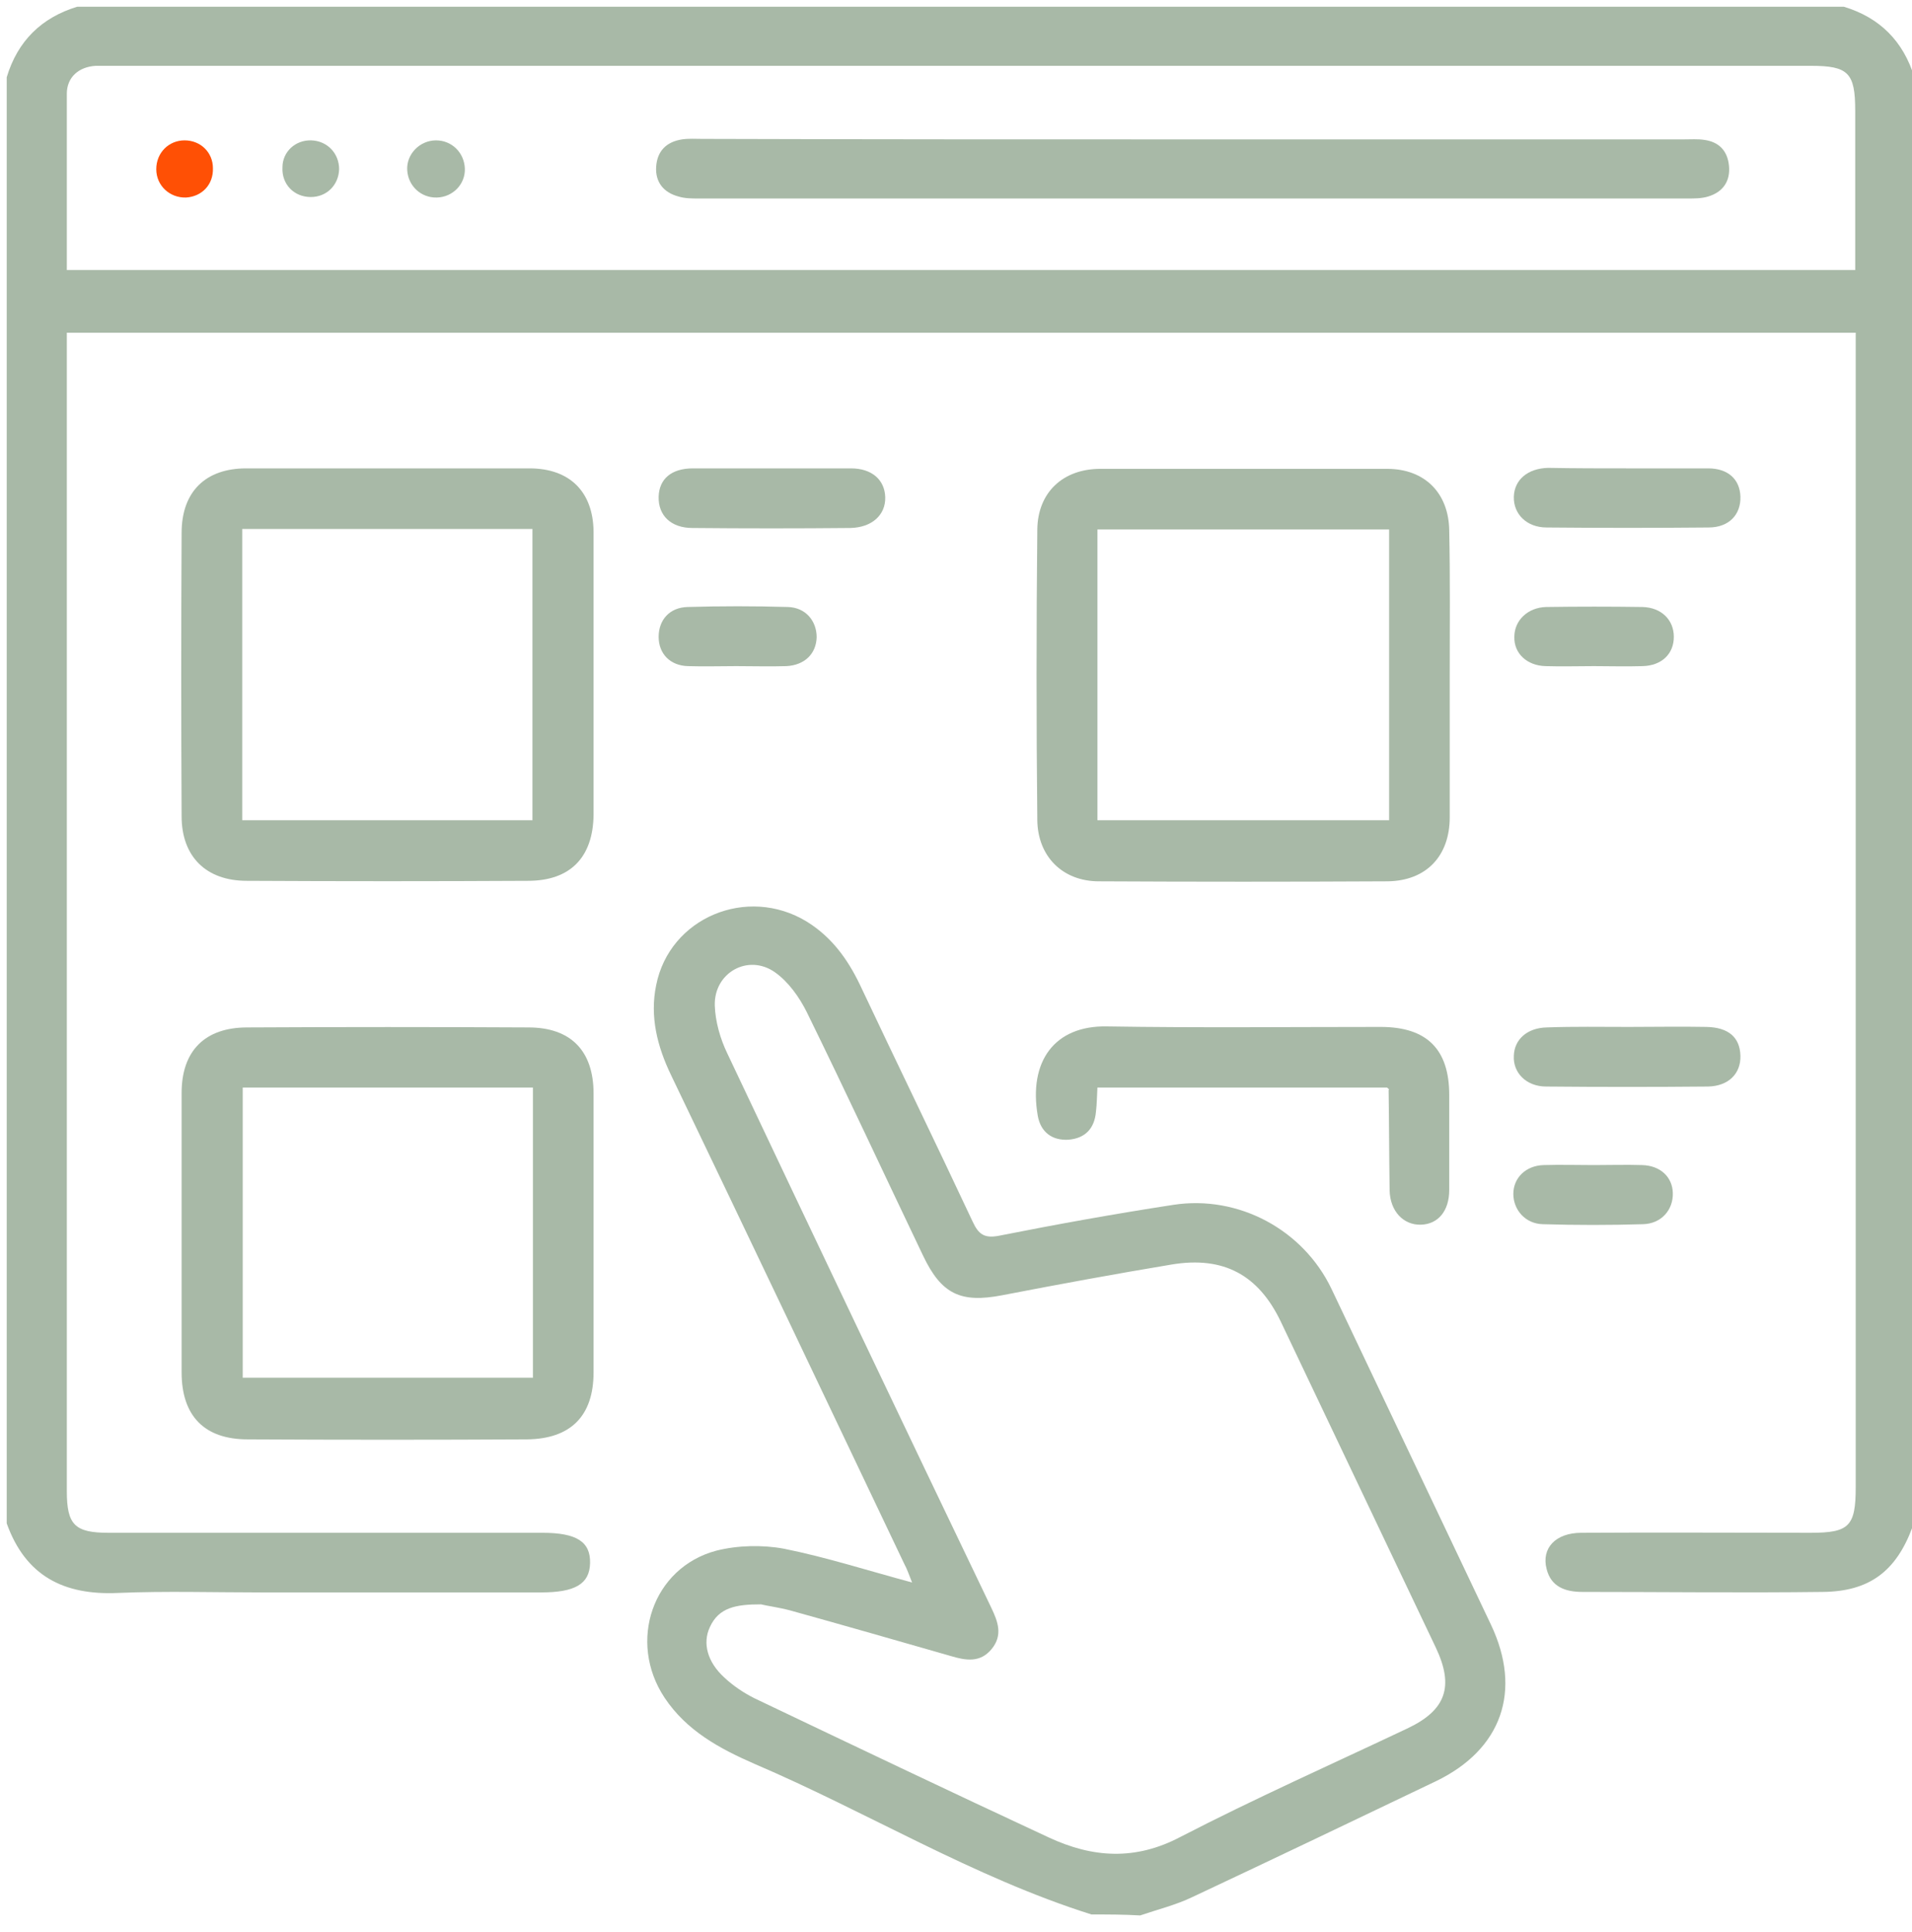
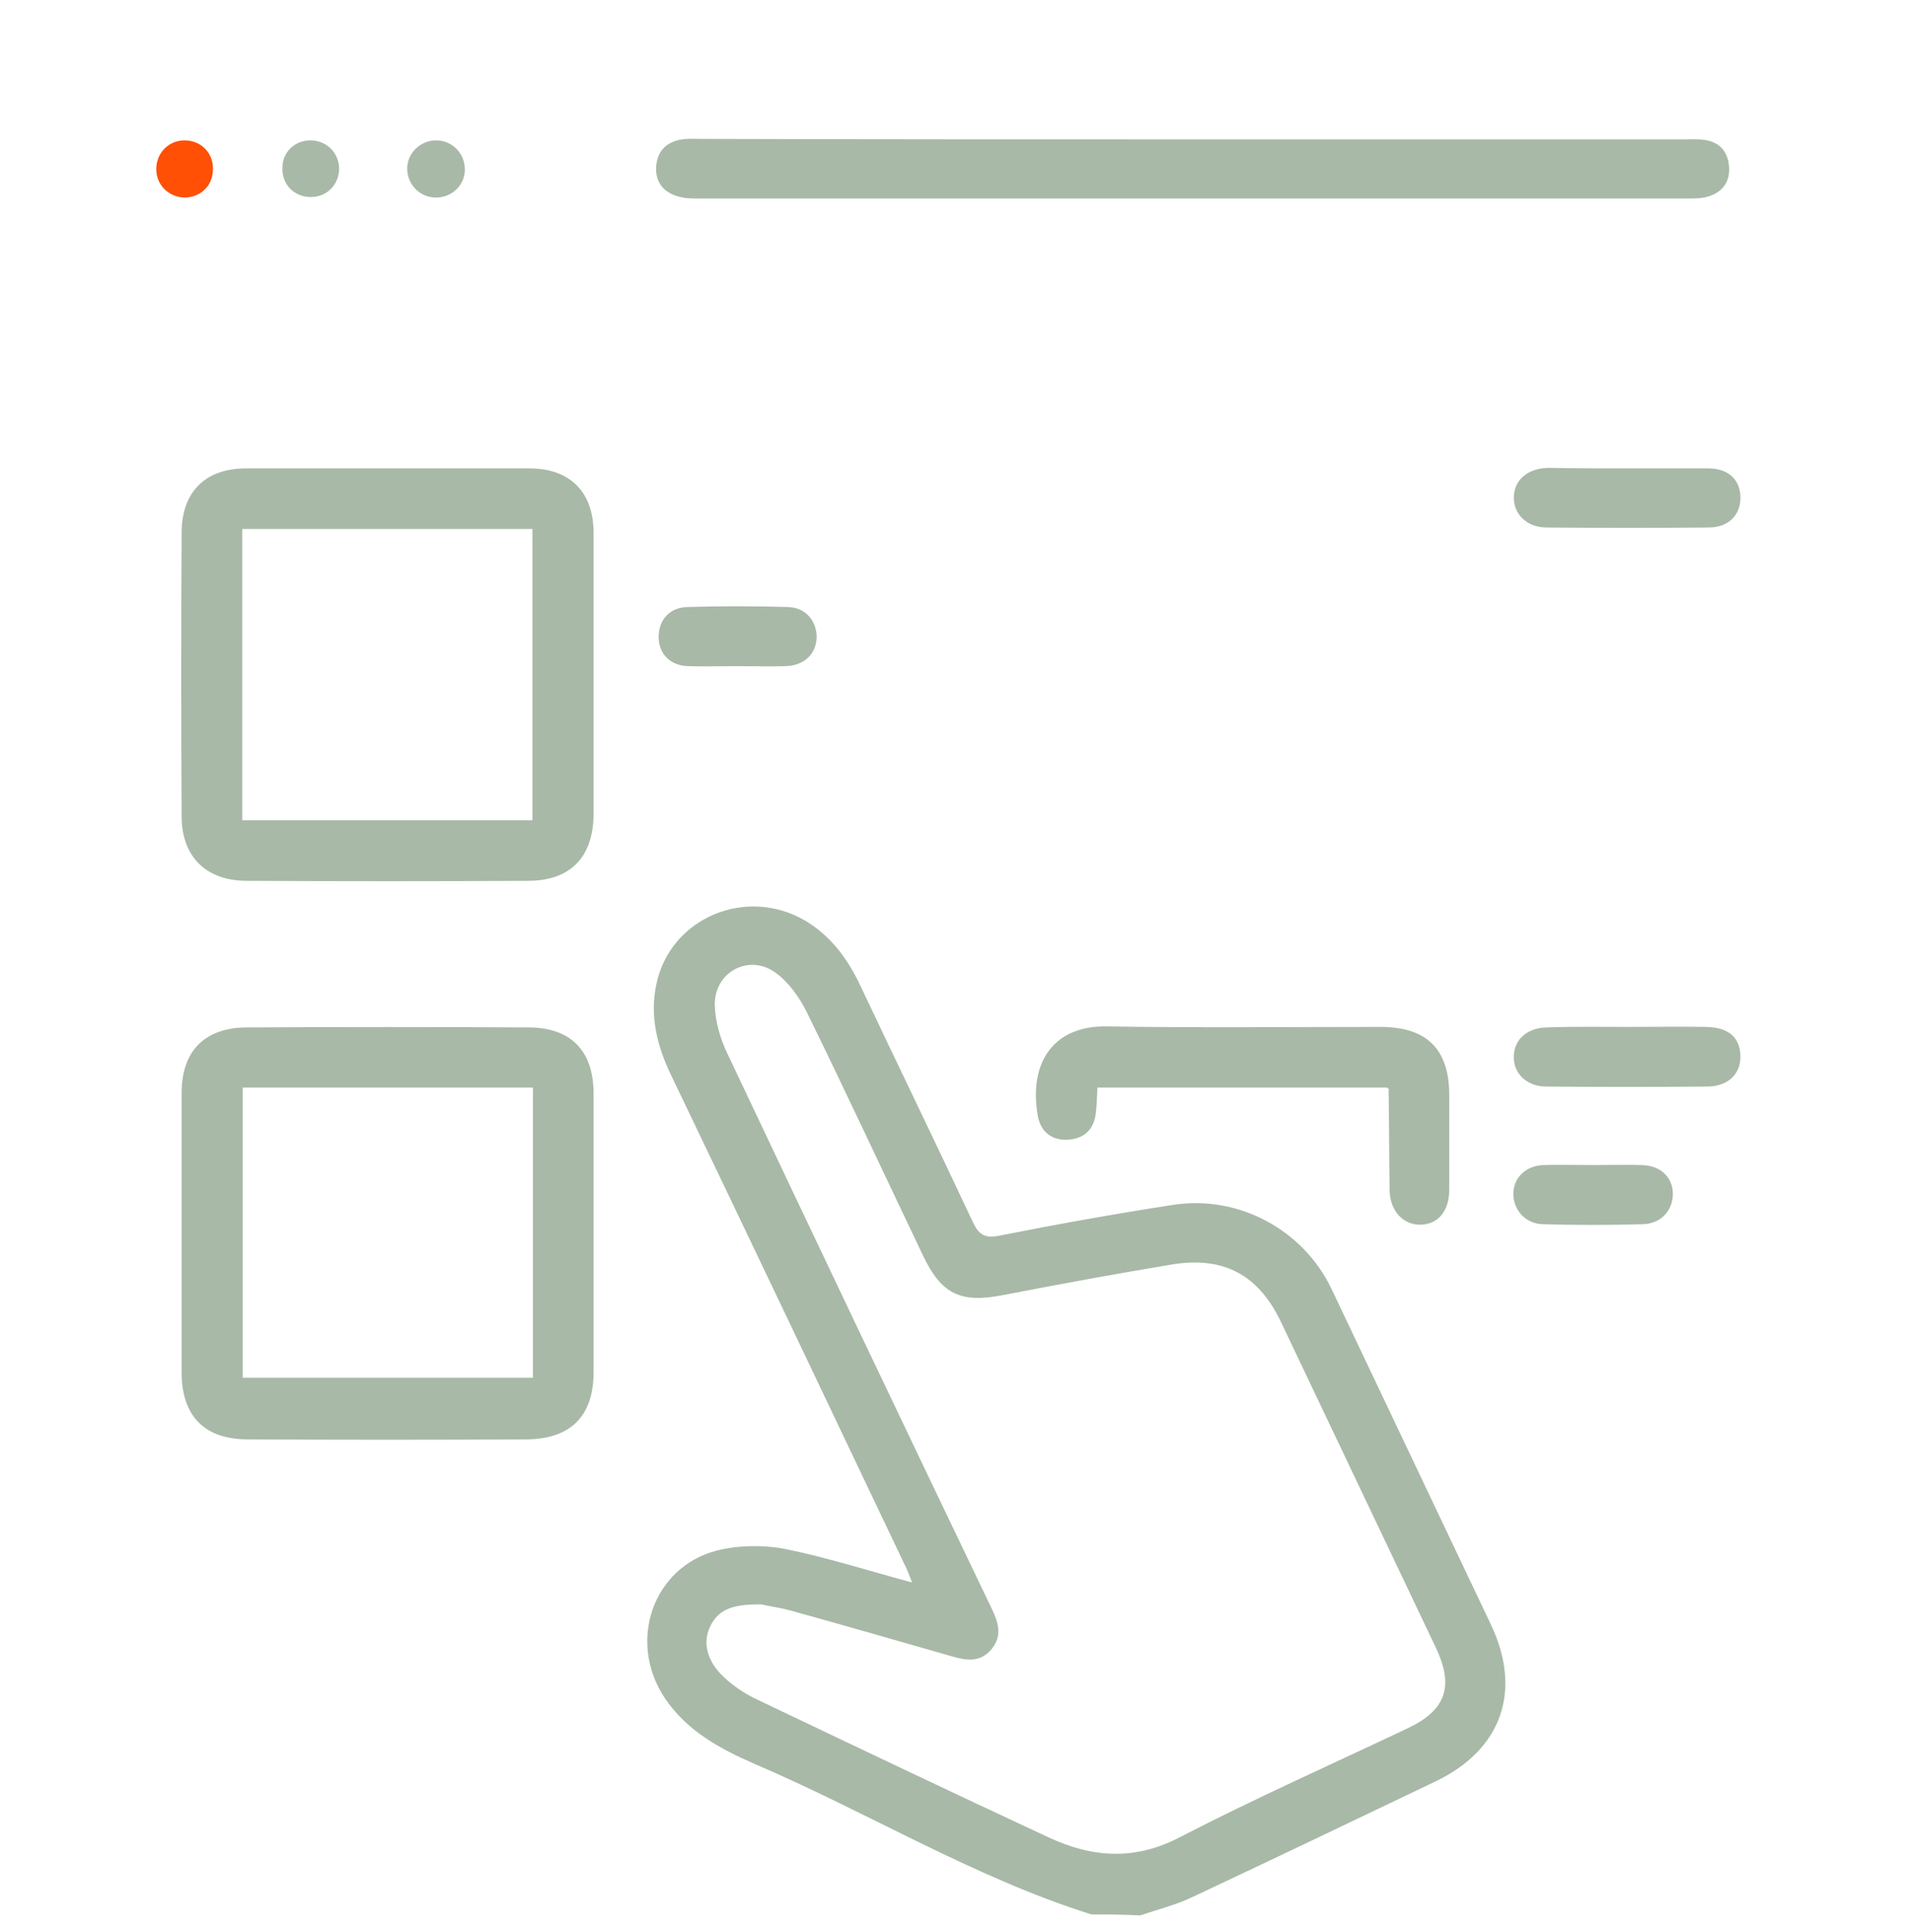
<svg xmlns="http://www.w3.org/2000/svg" viewBox="1976.667 2465.167 56.967 57.567" width="56.967" height="57.567">
-   <path fill="#a8b9a7" stroke="none" fill-opacity="1" stroke-width="1" stroke-opacity="1" color="rgb(51, 51, 51)" fill-rule="evenodd" id="tSvg12ac348180b" d="M 2033.733 2510.552 C 2033.704 2510.597 2033.659 2510.626 2033.645 2510.671 C 2033.156 2511.988 2032.357 2512.58 2030.98 2512.595 C 2028.596 2512.625 2026.212 2512.595 2023.814 2512.595 C 2023.311 2512.595 2022.881 2512.447 2022.748 2511.914 C 2022.585 2511.292 2023.014 2510.833 2023.784 2510.833 C 2026.064 2510.819 2028.33 2510.833 2030.61 2510.833 C 2031.764 2510.833 2031.957 2510.641 2031.957 2509.471 C 2031.957 2498.234 2031.957 2487.012 2031.957 2475.775 C 2031.957 2475.553 2031.957 2475.331 2031.957 2475.079 C 2014.191 2475.079 1996.469 2475.079 1978.658 2475.079 C 1978.658 2475.286 1978.658 2475.479 1978.658 2475.671 C 1978.658 2486.982 1978.658 2498.279 1978.658 2509.59 C 1978.658 2510.597 1978.895 2510.833 1979.902 2510.833 C 1984.106 2510.833 1988.296 2510.833 1992.501 2510.833 C 1992.605 2510.833 1992.723 2510.833 1992.827 2510.833 C 1993.848 2510.833 1994.263 2511.1 1994.248 2511.737 C 1994.233 2512.358 1993.804 2512.61 1992.782 2512.61 C 1990.014 2512.61 1987.23 2512.61 1984.462 2512.61 C 1983.04 2512.61 1981.604 2512.566 1980.183 2512.625 C 1978.569 2512.699 1977.429 2512.121 1976.867 2510.552 C 1976.867 2496.191 1976.867 2481.83 1976.867 2467.469 C 1977.192 2466.388 1977.903 2465.692 1978.969 2465.367 C 1996.513 2465.367 2014.057 2465.367 2031.601 2465.367 C 2032.682 2465.692 2033.378 2466.403 2033.704 2467.469C 2033.733 2481.83 2033.733 2496.191 2033.733 2510.552Z M 1978.658 2473.213 C 1996.454 2473.213 2014.191 2473.213 2031.942 2473.213 C 2031.942 2471.6 2031.942 2470.03 2031.942 2468.461 C 2031.942 2467.336 2031.735 2467.128 2030.624 2467.128 C 2013.732 2467.128 1996.854 2467.128 1979.961 2467.128 C 1979.813 2467.128 1979.665 2467.128 1979.517 2467.128 C 1979.013 2467.158 1978.658 2467.469 1978.658 2467.958C 1978.658 2469.705 1978.658 2471.452 1978.658 2473.213Z" />
  <path fill="#a8b9a7" stroke="none" fill-opacity="1" stroke-width="1" stroke-opacity="1" color="rgb(51, 51, 51)" fill-rule="evenodd" id="tSvg662c7ffab6" d="M 2009.186 2522.204 C 2005.663 2521.093 2002.509 2519.154 1999.148 2517.718 C 1998.097 2517.259 1997.12 2516.726 1996.469 2515.749 C 1995.358 2514.076 1996.113 2511.87 1998.008 2511.366 C 1998.645 2511.204 1999.385 2511.189 2000.022 2511.307 C 2001.28 2511.559 2002.524 2511.959 2003.842 2512.314 C 2003.753 2512.092 2003.694 2511.914 2003.605 2511.751 C 2001.295 2506.895 1998.986 2502.039 1996.661 2497.198 C 1996.247 2496.339 1996.025 2495.451 1996.217 2494.518 C 1996.617 2492.505 1998.926 2491.542 2000.703 2492.623 C 2001.443 2493.082 2001.917 2493.733 2002.287 2494.503 C 2003.398 2496.857 2004.538 2499.197 2005.648 2501.565 C 2005.826 2501.95 2006.003 2502.069 2006.447 2501.98 C 2008.165 2501.639 2009.897 2501.328 2011.629 2501.062 C 2013.569 2500.766 2015.493 2501.802 2016.337 2503.564 C 2017.921 2506.895 2019.506 2510.241 2021.09 2513.572 C 2022.022 2515.541 2021.415 2517.288 2019.446 2518.236 C 2017.033 2519.391 2014.62 2520.546 2012.192 2521.686 C 2011.703 2521.922 2011.155 2522.056 2010.637 2522.233C 2010.149 2522.204 2009.675 2522.204 2009.186 2522.204Z M 1999.341 2512.965 C 1998.601 2512.965 1998.082 2513.054 1997.816 2513.646 C 1997.594 2514.12 1997.742 2514.683 1998.245 2515.142 C 1998.512 2515.393 1998.823 2515.601 1999.148 2515.764 C 2002.065 2517.155 2004.982 2518.547 2007.913 2519.909 C 2009.216 2520.516 2010.489 2520.605 2011.837 2519.894 C 2014.042 2518.754 2016.337 2517.733 2018.588 2516.667 C 2019.757 2516.119 2019.994 2515.408 2019.446 2514.253 C 2017.907 2511.011 2016.367 2507.784 2014.827 2504.541 C 2014.161 2503.15 2013.125 2502.587 2011.585 2502.839 C 2009.897 2503.12 2008.209 2503.431 2006.521 2503.757 C 2005.293 2503.993 2004.715 2503.727 2004.167 2502.572 C 2003.013 2500.159 2001.887 2497.731 2000.703 2495.318 C 2000.481 2494.873 2000.155 2494.414 1999.755 2494.133 C 1998.956 2493.571 1997.934 2494.148 1997.964 2495.125 C 1997.979 2495.599 1998.127 2496.117 1998.334 2496.546 C 2000.94 2502.054 2003.56 2507.561 2006.196 2513.054 C 2006.403 2513.484 2006.551 2513.883 2006.211 2514.298 C 2005.87 2514.712 2005.441 2514.638 2004.997 2514.505 C 2003.398 2514.046 2001.799 2513.587 2000.2 2513.143C 1999.859 2513.054 1999.519 2513.01 1999.341 2512.965Z" />
-   <path fill="#a8b9a7" stroke="none" fill-opacity="1" stroke-width="1" stroke-opacity="1" color="rgb(51, 51, 51)" fill-rule="evenodd" id="tSvg4d6aba496b" d="M 2019.861 2485.294 C 2019.861 2486.701 2019.861 2488.107 2019.861 2489.514 C 2019.861 2490.669 2019.165 2491.409 2018.01 2491.424 C 2015.138 2491.439 2012.281 2491.439 2009.408 2491.424 C 2008.328 2491.424 2007.587 2490.684 2007.573 2489.603 C 2007.543 2486.716 2007.543 2483.829 2007.573 2480.942 C 2007.587 2479.831 2008.342 2479.135 2009.453 2479.135 C 2012.295 2479.135 2015.153 2479.135 2017.995 2479.135 C 2019.121 2479.135 2019.831 2479.861 2019.846 2480.971C 2019.876 2482.407 2019.861 2483.844 2019.861 2485.294Z M 2009.364 2489.603 C 2012.295 2489.603 2015.168 2489.603 2018.055 2489.603 C 2018.055 2486.686 2018.055 2483.814 2018.055 2480.942 C 2015.138 2480.942 2012.266 2480.942 2009.364 2480.942C 2009.364 2483.844 2009.364 2486.701 2009.364 2489.603Z" />
  <path fill="#a8b9a7" stroke="none" fill-opacity="1" stroke-width="1" stroke-opacity="1" color="rgb(51, 51, 51)" fill-rule="evenodd" id="tSvgebe6c1a24e" d="M 1994.352 2485.28 C 1994.352 2486.671 1994.352 2488.048 1994.352 2489.44 C 1994.337 2490.713 1993.656 2491.409 1992.397 2491.409 C 1989.599 2491.424 1986.816 2491.424 1984.018 2491.409 C 1982.804 2491.409 1982.078 2490.684 1982.078 2489.484 C 1982.063 2486.671 1982.063 2483.858 1982.078 2481.045 C 1982.078 2479.817 1982.789 2479.121 1984.003 2479.121 C 1986.816 2479.121 1989.629 2479.121 1992.442 2479.121 C 1993.641 2479.121 1994.337 2479.817 1994.352 2481.001C 1994.352 2482.437 1994.352 2483.858 1994.352 2485.28Z M 1983.884 2489.603 C 1986.786 2489.603 1989.658 2489.603 1992.531 2489.603 C 1992.531 2486.686 1992.531 2483.814 1992.531 2480.927 C 1989.629 2480.927 1986.771 2480.927 1983.884 2480.927C 1983.884 2483.829 1983.884 2486.701 1983.884 2489.603Z" />
  <path fill="#a8b9a7" stroke="none" fill-opacity="1" stroke-width="1" stroke-opacity="1" color="rgb(51, 51, 51)" fill-rule="evenodd" id="tSvg73b30e9fa6" d="M 1994.352 2501.891 C 1994.352 2503.283 1994.352 2504.66 1994.352 2506.051 C 1994.352 2507.354 1993.671 2508.035 1992.368 2508.05 C 1989.599 2508.065 1986.816 2508.065 1984.047 2508.05 C 1982.759 2508.05 1982.078 2507.354 1982.078 2506.051 C 1982.078 2503.283 1982.078 2500.499 1982.078 2497.731 C 1982.078 2496.472 1982.774 2495.777 1984.032 2495.777 C 1986.831 2495.762 1989.614 2495.762 1992.412 2495.777 C 1993.671 2495.777 1994.352 2496.472 1994.352 2497.746C 1994.352 2499.108 1994.352 2500.499 1994.352 2501.891Z M 1992.545 2497.568 C 1989.614 2497.568 1986.757 2497.568 1983.899 2497.568 C 1983.899 2500.47 1983.899 2503.342 1983.899 2506.214 C 1986.801 2506.214 1989.658 2506.214 1992.545 2506.214C 1992.545 2503.312 1992.545 2500.455 1992.545 2497.568Z" />
  <path fill="#a8b9a7" stroke="none" fill-opacity="1" stroke-width="1" stroke-opacity="1" color="rgb(51, 51, 51)" fill-rule="evenodd" id="tSvge1ab52bd01" d="M 2017.995 2497.568 C 2015.153 2497.568 2012.281 2497.568 2009.364 2497.568 C 2009.349 2497.82 2009.349 2498.057 2009.32 2498.293 C 2009.275 2498.782 2009.009 2499.078 2008.505 2499.122 C 2008.017 2499.152 2007.676 2498.9 2007.587 2498.412 C 2007.306 2496.783 2008.091 2495.717 2009.645 2495.747 C 2012.355 2495.791 2015.079 2495.762 2017.803 2495.762 C 2019.18 2495.762 2019.846 2496.428 2019.846 2497.79 C 2019.846 2498.738 2019.846 2499.67 2019.846 2500.618 C 2019.846 2501.24 2019.52 2501.639 2019.002 2501.654 C 2018.484 2501.669 2018.084 2501.254 2018.07 2500.633 C 2018.055 2499.641 2018.055 2498.634 2018.04 2497.642C 2018.07 2497.627 2018.04 2497.612 2017.995 2497.568Z" />
  <path fill="#a8b9a7" stroke="none" fill-opacity="1" stroke-width="1" stroke-opacity="1" color="rgb(51, 51, 51)" fill-rule="evenodd" id="tSvg18eeeffd5db" d="M 2025.176 2479.121 C 2025.975 2479.121 2026.76 2479.121 2027.56 2479.121 C 2028.152 2479.121 2028.507 2479.446 2028.522 2479.965 C 2028.537 2480.498 2028.181 2480.882 2027.574 2480.882 C 2025.961 2480.897 2024.362 2480.897 2022.748 2480.882 C 2022.156 2480.882 2021.756 2480.483 2021.771 2479.965 C 2021.786 2479.461 2022.185 2479.121 2022.792 2479.106C 2023.592 2479.121 2024.391 2479.121 2025.176 2479.121Z" />
  <path fill="#a8b9a7" stroke="none" fill-opacity="1" stroke-width="1" stroke-opacity="1" color="rgb(51, 51, 51)" fill-rule="evenodd" id="tSvg11b4b8c6a94" d="M 2025.191 2495.762 C 2025.961 2495.762 2026.745 2495.747 2027.515 2495.762 C 2028.167 2495.777 2028.507 2496.073 2028.522 2496.62 C 2028.537 2497.153 2028.167 2497.524 2027.56 2497.538 C 2025.946 2497.553 2024.347 2497.553 2022.733 2497.538 C 2022.141 2497.538 2021.741 2497.124 2021.771 2496.62 C 2021.786 2496.132 2022.171 2495.791 2022.748 2495.777C 2023.562 2495.747 2024.377 2495.762 2025.191 2495.762Z" />
-   <path fill="#a8b9a7" stroke="none" fill-opacity="1" stroke-width="1" stroke-opacity="1" color="rgb(51, 51, 51)" fill-rule="evenodd" id="tSvg18dc52862b2" d="M 1999.637 2479.121 C 2000.437 2479.121 2001.221 2479.121 2002.021 2479.121 C 2002.642 2479.121 2003.027 2479.461 2003.042 2479.979 C 2003.057 2480.512 2002.642 2480.882 2002.006 2480.897 C 2000.437 2480.912 1998.867 2480.912 1997.298 2480.897 C 1996.661 2480.897 1996.276 2480.527 1996.291 2479.965 C 1996.306 2479.432 1996.676 2479.121 1997.313 2479.121C 1998.082 2479.121 1998.852 2479.121 1999.637 2479.121Z" />
-   <path fill="#a8b9a7" stroke="none" fill-opacity="1" stroke-width="1" stroke-opacity="1" color="rgb(51, 51, 51)" fill-rule="evenodd" id="tSvga5ea7920f4" d="M 2024.154 2485.013 C 2023.681 2485.013 2023.192 2485.028 2022.718 2485.013 C 2022.156 2484.998 2021.771 2484.628 2021.786 2484.14 C 2021.786 2483.651 2022.185 2483.266 2022.733 2483.251 C 2023.695 2483.237 2024.643 2483.237 2025.605 2483.251 C 2026.168 2483.266 2026.538 2483.636 2026.538 2484.14 C 2026.538 2484.643 2026.183 2484.998 2025.605 2485.013C 2025.102 2485.028 2024.628 2485.013 2024.154 2485.013Z" />
  <path fill="#a8b9a7" stroke="none" fill-opacity="1" stroke-width="1" stroke-opacity="1" color="rgb(51, 51, 51)" fill-rule="evenodd" id="tSvgb0c3330a03" d="M 2024.154 2499.878 C 2024.628 2499.878 2025.117 2499.863 2025.591 2499.878 C 2026.138 2499.892 2026.494 2500.233 2026.508 2500.707 C 2026.523 2501.21 2026.168 2501.625 2025.62 2501.639 C 2024.628 2501.669 2023.636 2501.669 2022.63 2501.639 C 2022.111 2501.625 2021.756 2501.21 2021.756 2500.736 C 2021.756 2500.262 2022.126 2499.892 2022.659 2499.878C 2023.162 2499.863 2023.666 2499.878 2024.154 2499.878Z" />
  <path fill="#a8b9a7" stroke="none" fill-opacity="1" stroke-width="1" stroke-opacity="1" color="rgb(51, 51, 51)" fill-rule="evenodd" id="tSvg25353e4707" d="M 1998.601 2485.013 C 1998.127 2485.013 1997.638 2485.028 1997.165 2485.013 C 1996.632 2484.998 1996.291 2484.643 1996.291 2484.14 C 1996.291 2483.636 1996.617 2483.266 1997.15 2483.251 C 1998.142 2483.222 1999.148 2483.222 2000.14 2483.251 C 2000.673 2483.266 2000.999 2483.666 2000.999 2484.154 C 2000.984 2484.643 2000.644 2484.984 2000.096 2485.013C 1999.607 2485.028 1999.104 2485.013 1998.601 2485.013Z" />
  <path fill="#a8b9a7" stroke="none" fill-opacity="1" stroke-width="1" stroke-opacity="1" color="rgb(51, 51, 51)" fill-rule="evenodd" id="tSvg7cacccdcee" d="M 2012.192 2469.32 C 2017.077 2469.32 2021.963 2469.32 2026.834 2469.32 C 2027.041 2469.32 2027.249 2469.305 2027.441 2469.334 C 2027.885 2469.394 2028.137 2469.66 2028.181 2470.104 C 2028.226 2470.563 2028.004 2470.889 2027.56 2471.022 C 2027.367 2471.081 2027.16 2471.081 2026.953 2471.081 C 2017.137 2471.081 2007.306 2471.081 1997.49 2471.081 C 1997.283 2471.081 1997.076 2471.081 1996.883 2471.022 C 1996.439 2470.904 1996.187 2470.593 1996.217 2470.134 C 1996.247 2469.675 1996.513 2469.394 1996.987 2469.32 C 1997.194 2469.29 1997.387 2469.305 1997.594 2469.305C 2002.465 2469.32 2007.321 2469.32 2012.192 2469.32Z" />
  <path fill="#a8b9a7" stroke="none" fill-opacity="1" stroke-width="1" stroke-opacity="1" color="rgb(51, 51, 51)" fill-rule="evenodd" id="tSvgb1879ca98e" d="M 1989.688 2471.052 C 1989.214 2471.067 1988.829 2470.711 1988.8 2470.238 C 1988.77 2469.764 1989.17 2469.349 1989.658 2469.349 C 1990.132 2469.349 1990.502 2469.719 1990.517 2470.193C 1990.532 2470.652 1990.162 2471.037 1989.688 2471.052Z" />
  <path fill="#a8b9a7" stroke="none" fill-opacity="1" stroke-width="1" stroke-opacity="1" color="rgb(51, 51, 51)" fill-rule="evenodd" id="tSvg451d807219" d="M 1985.942 2469.349 C 1986.416 2469.364 1986.771 2469.734 1986.771 2470.208 C 1986.756 2470.682 1986.401 2471.037 1985.927 2471.037 C 1985.424 2471.037 1985.054 2470.652 1985.083 2470.149C 1985.083 2469.69 1985.468 2469.334 1985.942 2469.349Z" />
  <path fill="#ff5005" stroke="none" fill-opacity="1" stroke-width="1" stroke-opacity="1" color="rgb(51, 51, 51)" fill-rule="evenodd" id="tSvg769f626fb2" d="M 1982.167 2469.349 C 1982.641 2469.349 1983.011 2469.705 1983.011 2470.178 C 1983.026 2470.667 1982.685 2471.022 1982.211 2471.052 C 1981.723 2471.067 1981.323 2470.697 1981.323 2470.208C 1981.323 2469.719 1981.693 2469.349 1982.167 2469.349Z" />
  <defs />
</svg>